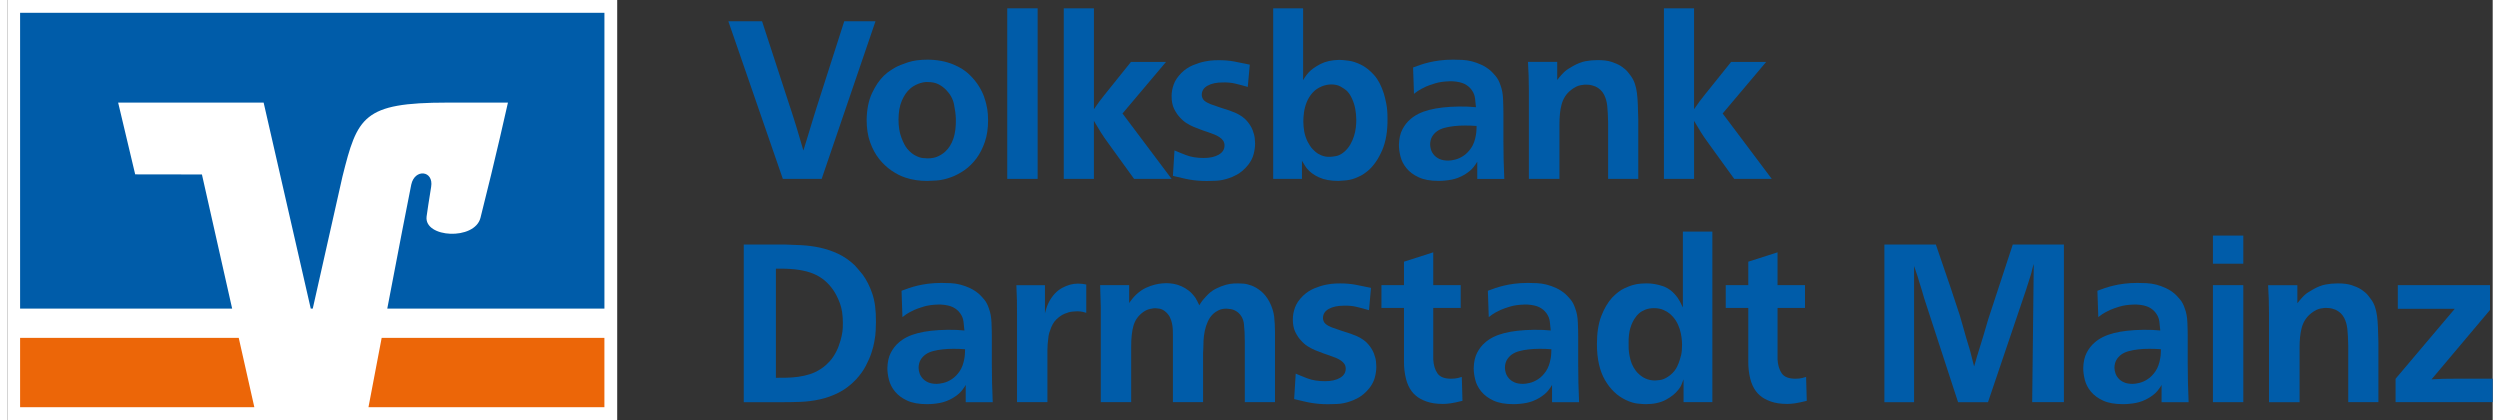
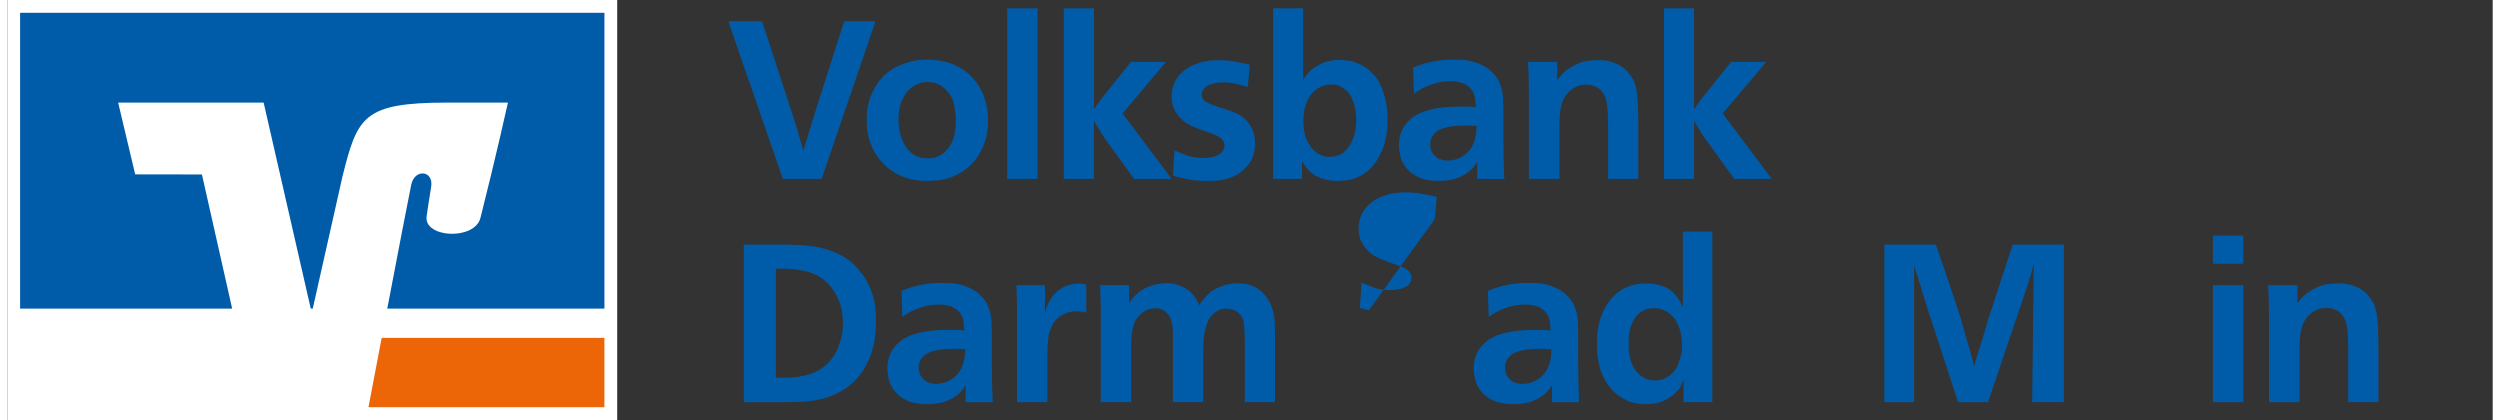
<svg xmlns="http://www.w3.org/2000/svg" width="250px" height="42px" id="Ebene_2" viewBox="0 0 971.14 164.11">
  <rect x="0" y="0" width="971.14" height="164.11" fill="#333333" stroke="none" />
  <defs>
    <style>.cls-1{clip-path:url(#clippath);}.cls-2{fill:none;}.cls-2,.cls-3,.cls-4,.cls-5{stroke-width:0px;}.cls-3{fill:#fff;}.cls-4{fill:#ec6608;}.cls-5{fill:#005ca9;}</style>
    <clipPath id="clippath">
      <rect class="cls-2" x="5" y="5" width="228.31" height="154.12" />
    </clipPath>
  </defs>
  <g id="Ebene_1-2">
    <rect class="cls-3" x="5" y="5" width="228.31" height="154.12" />
    <path class="cls-3" d="m238.31,164.11H0V0h238.31v164.11Zm-228.31-10h218.31V10H10v144.11Z" />
    <g class="cls-1">
      <path class="cls-4" d="m233.31,159.12v-27.11h-87.03c-2.37,12.45-4.38,23.01-5.16,27.11h92.19Z" />
-       <polygon class="cls-4" points="5 132.01 5 159.12 96.53 159.12 90.43 132.01 5 132.01" />
      <path class="cls-5" d="m49.97,68.13l-6.66-28.04h56.85l18.41,80.5h.78l11.6-51.57c5.85-23.41,8.05-28.93,40.98-28.93h23.69s-4.79,21.58-10.73,45.01c-2.27,8.93-22.05,7.87-21.06-.47.1-.87,1.04-7.15,1.78-11.61,1.08-6.44-6.42-7.23-7.77-.88-.96,4.56-5.31,27.18-9.37,48.45h84.85V5H5v115.59h82.86l-11.81-52.42-26.08-.04Z" />
    </g>
    <path class="cls-5" d="m305.91,41.98c.52,1.63.99,3.07,1.4,4.32.41,1.25.84,2.66,1.31,4.23.46,1.51.87,2.89,1.22,4.14.35,1.25.75,2.63,1.22,4.14.46-1.51.9-2.92,1.31-4.23.41-1.31.8-2.6,1.18-3.88.38-1.28.77-2.57,1.18-3.88.41-1.31.84-2.72,1.31-4.23l10.99-34.29h12.21l-21.03,61.59h-15.18l-21.29-61.59h13.17l10.99,33.68Z" />
    <path class="cls-5" d="m359.49,23.31c1.8,0,3.59.16,5.37.48,1.77.32,3.47.83,5.1,1.53,2.44,1.05,4.43,2.33,5.98,3.84,1.54,1.51,2.78,3.02,3.71,4.54.93,1.51,1.61,2.92,2.05,4.23.44,1.31.71,2.25.83,2.84.35,1.45.55,2.75.61,3.88.06,1.13.09,1.93.09,2.4,0,3.14-.42,5.95-1.27,8.42-.84,2.47-1.95,4.62-3.31,6.46-1.37,1.83-2.91,3.35-4.62,4.54-1.72,1.19-3.45,2.11-5.19,2.75-2.04.75-3.96,1.19-5.76,1.31-1.8.12-3.02.17-3.66.17-1.45,0-2.89-.1-4.32-.31-1.43-.2-2.84-.54-4.23-1-1.74-.58-3.52-1.48-5.32-2.7-1.8-1.22-3.43-2.75-4.89-4.58-1.45-1.83-2.63-4.01-3.53-6.54-.9-2.53-1.35-5.42-1.35-8.68.06-4.13.76-7.62,2.09-10.47,1.34-2.85,2.88-5.12,4.62-6.81,1.05-.99,1.96-1.71,2.75-2.18.79-.46,1.35-.81,1.7-1.05,1.16-.64,2.81-1.31,4.93-2.01,2.12-.7,4.67-1.05,7.63-1.05Zm.09,8.72c-1.16,0-2.36.23-3.58.7-.76.29-1.43.63-2.01,1-.58.38-.99.68-1.22.92-1.28,1.11-2.36,2.66-3.23,4.67-.87,2.01-1.31,4.49-1.31,7.46,0,2.62.36,4.92,1.09,6.89.73,1.98,1.5,3.46,2.31,4.45.7.81,1.35,1.44,1.96,1.88.61.44,1.06.71,1.35.83.99.52,1.93.83,2.84.92.9.09,1.5.13,1.79.13,1.69,0,3.11-.29,4.27-.87,1.16-.58,2.06-1.19,2.7-1.83,1.34-1.22,2.37-2.86,3.1-4.93.73-2.06,1.06-4.67,1-7.81-.06-1.75-.31-3.66-.74-5.76-.44-2.09-1.5-3.98-3.18-5.67-.81-.81-1.77-1.51-2.88-2.09-1.11-.58-2.53-.87-4.27-.87Z" />
    <path class="cls-5" d="m402.59,3.25v66.65h-11.87V3.25h11.87Z" />
    <path class="cls-5" d="m424.58,42.68c.76-1.1,1.44-2.08,2.05-2.92.61-.84,1.32-1.76,2.14-2.75l10.29-12.82h13.7l-17.01,20.15,19.19,25.56h-14.66l-10.03-13.87c-1.16-1.57-2.15-3.01-2.97-4.32-.81-1.31-1.72-2.81-2.7-4.49v22.68h-11.78V3.25h11.78v39.43Z" />
    <path class="cls-5" d="m484.69,33.96c-1.8-.52-3.45-.96-4.93-1.31-1.48-.35-3.1-.49-4.84-.44-2.44,0-4.42.42-5.93,1.27-1.51.84-2.27,2.05-2.27,3.62,0,.35.09.74.26,1.18.17.44.44.8.79,1.09.64.52,1.45.97,2.44,1.35.99.38,2.21.8,3.66,1.27,1.51.47,2.76.87,3.75,1.22.99.35,1.8.67,2.44.96,1.86.87,3.3,1.91,4.32,3.1,1.02,1.19,1.76,2.39,2.22,3.58.46,1.19.74,2.27.83,3.23.09.96.13,1.61.13,1.96,0,1.34-.19,2.73-.57,4.19-.38,1.45-1.09,2.85-2.14,4.19-.7.87-1.43,1.63-2.18,2.27-.76.64-1.48,1.15-2.18,1.53-.7.38-1.32.68-1.88.92-.55.23-.95.38-1.18.44-1.8.64-3.56.99-5.28,1.05-1.72.06-2.84.09-3.36.09-1.28,0-2.46-.04-3.53-.13-1.08-.09-2.12-.22-3.14-.39-1.02-.17-2.07-.39-3.14-.65-1.08-.26-2.25-.54-3.53-.83l.61-9.95c1.05.47,2.54,1.08,4.49,1.83,1.95.76,4.26,1.13,6.94,1.13,2.44,0,4.41-.44,5.89-1.31,1.48-.87,2.23-2.06,2.23-3.58,0-.76-.19-1.4-.57-1.92-.38-.52-.86-.97-1.44-1.35-.58-.38-1.19-.7-1.83-.96-.64-.26-1.22-.48-1.75-.65-1.16-.41-2.28-.8-3.36-1.18-1.08-.38-2.12-.79-3.14-1.22-1.02-.44-1.98-.94-2.88-1.53-.9-.58-1.76-1.34-2.57-2.27-.82-.87-1.54-1.96-2.18-3.27-.64-1.31-.96-2.95-.96-4.93,0-1.51.28-3.04.83-4.58.55-1.54,1.58-3.07,3.1-4.58,1.34-1.28,2.81-2.25,4.41-2.92,1.6-.67,3.13-1.15,4.58-1.44,1.45-.29,2.69-.45,3.71-.48,1.02-.03,1.64-.04,1.88-.04,2.15,0,4.16.17,6.02.52,1.86.35,3.87.76,6.02,1.22l-.79,8.72Z" />
    <path class="cls-5" d="m506.32,3.25v28.09c.46-.81.87-1.44,1.22-1.88.35-.44.67-.83.96-1.18,1.1-1.16,2.65-2.25,4.62-3.27,1.98-1.02,4.42-1.56,7.33-1.61.81,0,2.01.1,3.58.31,1.57.2,3.23.74,4.97,1.61,1.75.87,3.42,2.2,5.02,3.97,1.6,1.77,2.89,4.23,3.88,7.37.29.99.6,2.27.92,3.84.32,1.57.48,3.52.48,5.85.06,4.94-.65,9.1-2.14,12.48-1.48,3.37-3.3,5.99-5.45,7.85-.35.29-.84.67-1.48,1.13-.64.47-1.43.9-2.36,1.31-1.63.76-3.23,1.21-4.8,1.35-1.57.14-2.56.22-2.97.22-3.03,0-5.56-.47-7.59-1.4-2.04-.93-3.64-2.12-4.8-3.58-.47-.64-.86-1.25-1.18-1.83-.32-.58-.54-.93-.65-1.05v7.07h-11.25V3.25h11.69Zm10.99,29.75c-1.16,0-2.36.23-3.58.7-1.57.64-2.83,1.51-3.79,2.62-.96,1.11-1.7,2.31-2.22,3.62-.52,1.31-.87,2.62-1.05,3.93-.17,1.31-.26,2.49-.26,3.53,0,1.34.12,2.66.35,3.97.23,1.31.67,2.63,1.31,3.97.29.52.6,1.05.92,1.57.32.52.71,1.02,1.18,1.48.7.76,1.41,1.34,2.14,1.74.73.41,1.4.7,2.01.87.61.17,1.15.26,1.61.26h1.05c.35,0,1.06-.09,2.14-.26s2.2-.76,3.36-1.75c.93-.81,1.7-1.76,2.31-2.84.61-1.08,1.09-2.18,1.44-3.31.35-1.13.58-2.24.7-3.32.12-1.08.17-2.05.17-2.92,0-1.4-.13-2.82-.39-4.27-.26-1.45-.71-2.85-1.35-4.19-.29-.64-.61-1.21-.96-1.7-.35-.49-.67-.89-.96-1.18-.58-.52-1.38-1.08-2.4-1.66-1.02-.58-2.25-.87-3.71-.87Z" />
    <path class="cls-5" d="m574.37,69.9v-6.72c-.35.64-.89,1.41-1.61,2.31-.73.9-1.85,1.82-3.36,2.75-1.69.99-3.39,1.64-5.1,1.96-1.72.32-3.42.48-5.1.48-3.14,0-5.71-.47-7.72-1.4-2.01-.93-3.59-2.11-4.75-3.53-1.17-1.42-1.95-2.95-2.36-4.58-.41-1.63-.61-3.14-.61-4.54.06-2.44.51-4.46,1.35-6.06.84-1.6,1.85-2.89,3.01-3.88,1.86-1.69,4.36-2.94,7.5-3.75,3.14-.81,6.98-1.25,11.52-1.31h.52c1.16,0,2.19.02,3.1.04.9.03,1.93.1,3.1.22-.12-1.05-.23-2.17-.35-3.36-.12-1.19-.55-2.31-1.31-3.36-.7-.99-1.63-1.77-2.79-2.36-1.16-.58-2.73-.93-4.7-1.05h-1.13c-2.21.06-4.08.32-5.62.79-1.54.47-2.77.9-3.7,1.31-.46.23-1.07.54-1.83.92-.75.38-1.68,1-2.79,1.88l-.35-10.29c.93-.35,1.9-.7,2.92-1.05,1.02-.35,2.13-.67,3.36-.96,1.22-.29,2.6-.54,4.14-.74,1.54-.2,3.27-.31,5.18-.31,1.1,0,2.29.03,3.57.09,1.28.06,2.54.25,3.79.57,1.25.32,2.5.77,3.75,1.35,1.25.58,2.43,1.34,3.53,2.27.58.52,1.26,1.25,2.05,2.18.78.93,1.41,2.12,1.87,3.58.58,1.51.92,3.31,1,5.41.09,2.09.13,3.9.13,5.41v10.82c0,2.73.03,5.22.09,7.46.06,2.24.14,4.73.26,7.46h-10.56Zm-.26-20.68c-.75-.06-1.49-.1-2.21-.13-.72-.03-1.49-.04-2.3-.04-3.13,0-5.82.31-8.08.92-2.26.61-3.88,1.79-4.86,3.53-.46.87-.7,1.86-.7,2.97,0,.64.12,1.32.35,2.05.23.73.62,1.41,1.17,2.05.55.64,1.27,1.16,2.17,1.57.9.41,2.04.61,3.43.61.69,0,1.58-.13,2.65-.39,1.07-.26,2.16-.75,3.26-1.48,1.1-.73,2.1-1.75,2.99-3.05.9-1.31,1.52-3.01,1.87-5.1.12-.64.19-1.37.22-2.18.03-.81.04-1.25.04-1.31Z" />
    <path class="cls-5" d="m625.5,69.9v-22.07c-.06-2.73-.17-4.9-.35-6.5-.17-1.6-.58-3.04-1.22-4.32-.41-.76-.87-1.38-1.4-1.88-.52-.49-1.19-.94-2.01-1.35-.29-.12-.74-.26-1.35-.44-.61-.17-1.32-.26-2.14-.26-.41-.06-1.18.01-2.31.22-1.13.2-2.34.8-3.62,1.79-1.05.82-1.88,1.72-2.49,2.7-.61.99-1.06,2.07-1.35,3.23-.29,1.16-.5,2.37-.61,3.62-.12,1.25-.17,2.54-.17,3.88v21.38h-11.95v-34.72c0-2.04-.03-3.87-.09-5.5-.06-1.63-.15-3.46-.26-5.5h11.43v7.07c.52-.7,1.1-1.4,1.74-2.09.87-.99,1.75-1.74,2.62-2.27.87-.52,1.45-.87,1.75-1.05,1.75-.99,3.37-1.63,4.89-1.92,1.51-.29,3.11-.44,4.8-.44,2.21,0,4.03.23,5.45.7,1.42.47,2.6.99,3.53,1.57.46.29,1.03.71,1.7,1.27.67.55,1.41,1.41,2.22,2.57.7.93,1.24,1.95,1.61,3.05.38,1.11.65,2.33.83,3.66.17,1.34.29,2.85.35,4.54.06,1.69.12,3.58.17,5.67v23.38h-11.78Z" />
    <path class="cls-5" d="m659.08,42.68c.75-1.1,1.44-2.08,2.05-2.92.61-.84,1.32-1.76,2.14-2.75l10.29-12.82h13.7l-17.01,20.15,19.19,25.56h-14.66l-10.03-13.87c-1.17-1.57-2.15-3.01-2.97-4.32-.82-1.31-1.72-2.81-2.7-4.49v22.68h-11.78V3.25h11.78v39.43Z" />
    <path class="cls-5" d="m303.64,95.54c2.04.06,4.23.15,6.59.26,2.36.12,4.72.42,7.11.92,2.38.5,4.75,1.28,7.11,2.36,2.36,1.08,4.58,2.6,6.67,4.58.29.35.71.83,1.27,1.44.55.61,1.15,1.32,1.79,2.14,1.51,2.04,2.78,4.52,3.79,7.46,1.02,2.94,1.5,6.67,1.44,11.21,0,1.28-.03,2.33-.09,3.14-.06.82-.12,1.51-.17,2.09-.06.47-.19,1.29-.39,2.49-.2,1.19-.57,2.59-1.09,4.19s-1.27,3.31-2.23,5.15c-.96,1.83-2.22,3.59-3.79,5.28-2.09,2.21-4.35,3.93-6.76,5.15-2.41,1.22-4.89,2.11-7.42,2.66-2.53.55-5.02.87-7.46.96s-4.71.13-6.81.13h-15.44v-61.59h15.88Zm-3.32,52.08c1.34,0,2.75-.01,4.23-.04,1.48-.03,2.98-.14,4.49-.35,1.51-.2,3.01-.54,4.49-1,1.48-.46,2.89-1.13,4.23-2.01.99-.64,1.73-1.21,2.23-1.7s.94-.95,1.35-1.35c.52-.58.96-1.13,1.31-1.66.93-1.4,1.66-2.81,2.18-4.23.52-1.42.92-2.75,1.18-3.97s.41-2.28.44-3.18c.03-.9.04-1.53.04-1.88,0-3.14-.39-5.74-1.18-7.81-.79-2.06-1.64-3.76-2.57-5.1-2.04-2.97-4.64-5.1-7.81-6.41-3.17-1.31-7.4-1.96-12.69-1.96h-1.92v42.66Z" />
    <path class="cls-5" d="m374.49,157.14v-6.72c-.35.64-.89,1.41-1.61,2.31-.73.9-1.85,1.82-3.36,2.75-1.69.99-3.39,1.64-5.1,1.96-1.72.32-3.42.48-5.1.48-3.14,0-5.71-.47-7.72-1.4s-3.59-2.11-4.75-3.53c-1.16-1.42-1.95-2.95-2.36-4.58-.41-1.63-.61-3.14-.61-4.54.06-2.44.51-4.46,1.35-6.06.84-1.6,1.85-2.89,3.01-3.88,1.86-1.69,4.36-2.94,7.5-3.75,3.14-.81,6.98-1.25,11.52-1.31h.52c1.16,0,2.19.02,3.1.04.9.03,1.93.1,3.1.22-.12-1.05-.23-2.17-.35-3.36-.12-1.19-.55-2.31-1.31-3.36-.7-.99-1.63-1.77-2.79-2.36-1.16-.58-2.73-.93-4.7-1.05h-1.13c-2.21.06-4.08.32-5.62.79-1.54.47-2.77.9-3.7,1.31-.46.23-1.07.54-1.83.92-.76.38-1.68,1-2.79,1.88l-.35-10.29c.93-.35,1.9-.7,2.92-1.05,1.02-.35,2.13-.67,3.35-.96,1.22-.29,2.6-.54,4.14-.74,1.54-.2,3.27-.31,5.18-.31,1.1,0,2.29.03,3.57.09,1.28.06,2.54.25,3.79.57,1.25.32,2.5.77,3.75,1.35,1.25.58,2.42,1.34,3.53,2.27.58.52,1.26,1.25,2.05,2.18.78.93,1.41,2.12,1.87,3.58.58,1.51.91,3.32,1,5.41.09,2.09.13,3.9.13,5.41v10.82c0,2.73.03,5.22.09,7.46.06,2.24.14,4.73.26,7.46h-10.56Zm-.26-20.68c-.75-.06-1.49-.1-2.21-.13-.72-.03-1.49-.04-2.3-.04-3.13,0-5.82.31-8.08.92-2.26.61-3.88,1.79-4.86,3.53-.46.87-.7,1.86-.7,2.97,0,.64.12,1.32.35,2.05.23.73.62,1.41,1.17,2.05.55.64,1.27,1.16,2.17,1.57.9.41,2.04.61,3.43.61.69,0,1.58-.13,2.65-.39,1.07-.26,2.16-.75,3.26-1.48,1.1-.73,2.1-1.74,3-3.05s1.52-3.01,1.87-5.1c.12-.64.19-1.37.22-2.18.03-.81.04-1.25.04-1.31Z" />
    <path class="cls-5" d="m421.6,122.24c-.35-.12-.81-.25-1.4-.39-.58-.14-1.31-.22-2.18-.22-.35,0-.98.04-1.88.13-.9.09-1.91.36-3.01.83-1.11.47-2.18,1.21-3.23,2.22-1.05,1.02-1.86,2.46-2.44,4.32-.29.7-.5,1.43-.61,2.18-.12.76-.23,1.83-.35,3.23-.06.87-.09,1.66-.09,2.36v20.24h-11.87v-33.85c0-2.21-.02-4.19-.04-5.93-.03-1.75-.1-3.72-.22-5.93h11.17v10.99c.29-1.16.55-2.05.79-2.66.23-.61.49-1.21.79-1.79,1.34-2.5,3.04-4.32,5.1-5.45,2.06-1.13,4.14-1.7,6.24-1.7.52,0,1.06.03,1.61.09.55.06,1.09.15,1.61.26v11.08Z" />
    <path class="cls-5" d="m495.32,157.14h-11.78v-23.47c0-2.85-.12-5.23-.35-7.15-.23-1.92-1.08-3.46-2.53-4.62-.93-.64-1.82-1.02-2.66-1.13-.84-.12-1.38-.17-1.61-.17-1.22,0-2.24.21-3.05.61-.82.41-1.45.81-1.92,1.22-.99.87-1.76,1.92-2.31,3.14-.55,1.22-.96,2.47-1.22,3.75-.26,1.28-.42,2.54-.48,3.79-.06,1.25-.09,2.34-.09,3.27-.06.58-.09,1.11-.09,1.57v19.19h-11.78v-26c0-.64-.02-1.38-.04-2.22-.03-.84-.13-1.69-.31-2.53-.17-.84-.45-1.66-.83-2.44-.38-.79-.95-1.5-1.7-2.14-.82-.7-1.64-1.1-2.49-1.22-.84-.12-1.38-.17-1.61-.17-.35,0-1.02.1-2.01.3-.99.21-2.01.71-3.05,1.53-1.69,1.34-2.82,3.04-3.4,5.1-.58,2.07-.87,4.75-.87,8.07v21.72h-11.87v-37.17c-.06-1.57-.1-3-.13-4.28-.03-1.28-.07-2.7-.13-4.27h11.34v6.98c.7-.99,1.27-1.73,1.7-2.22.44-.49.89-.95,1.35-1.35,1.16-1.05,2.36-1.85,3.58-2.4,1.22-.55,2.37-.96,3.45-1.22,1.08-.26,2.01-.42,2.79-.48.79-.06,1.32-.09,1.61-.09.93,0,1.89.09,2.88.26.99.17,1.99.48,3.01.92,1.02.44,1.99,1.02,2.92,1.75.93.73,1.8,1.67,2.62,2.83.35.58.61,1.06.79,1.44.17.38.41.86.7,1.44.52-.87.99-1.56,1.4-2.05.41-.49.79-.92,1.13-1.27,1.22-1.4,2.53-2.44,3.93-3.14s2.69-1.21,3.88-1.53c1.19-.32,2.24-.49,3.14-.52.9-.03,1.5-.04,1.79-.04.35,0,.99.03,1.92.09.93.06,1.99.31,3.18.74,1.19.44,2.41,1.15,3.66,2.14,1.25.99,2.37,2.38,3.36,4.19,1.05,2.04,1.67,4.01,1.88,5.93.2,1.92.31,3.87.31,5.84v27.48Z" />
-     <path class="cls-5" d="m532.05,121.19c-1.8-.52-3.45-.96-4.93-1.31-1.48-.35-3.1-.49-4.84-.44-2.44,0-4.42.42-5.93,1.26-1.51.84-2.27,2.05-2.27,3.62,0,.35.09.74.26,1.18.17.44.44.8.79,1.09.64.52,1.45.97,2.44,1.35.99.38,2.21.8,3.67,1.27,1.51.47,2.76.87,3.75,1.22.99.35,1.8.67,2.44.96,1.86.87,3.3,1.91,4.32,3.1,1.02,1.19,1.76,2.39,2.22,3.58.46,1.19.74,2.27.83,3.23.09.96.13,1.61.13,1.96,0,1.34-.19,2.73-.57,4.19-.38,1.46-1.09,2.85-2.14,4.19-.7.87-1.43,1.63-2.18,2.27-.76.64-1.48,1.15-2.18,1.53-.7.38-1.32.68-1.88.92-.55.23-.95.38-1.18.44-1.8.64-3.56.99-5.28,1.05-1.72.06-2.83.09-3.36.09-1.28,0-2.46-.04-3.53-.13-1.08-.09-2.12-.22-3.14-.39-1.02-.17-2.07-.39-3.14-.65s-2.25-.54-3.53-.83l.61-9.95c1.05.47,2.54,1.08,4.49,1.83,1.95.76,4.26,1.13,6.94,1.13,2.44,0,4.41-.44,5.89-1.31,1.48-.87,2.22-2.06,2.22-3.58,0-.75-.19-1.4-.57-1.92-.38-.52-.86-.97-1.44-1.35-.58-.38-1.19-.7-1.83-.96-.64-.26-1.22-.48-1.74-.65-1.16-.41-2.28-.8-3.36-1.18-1.08-.38-2.12-.79-3.14-1.22-1.02-.44-1.98-.95-2.88-1.53-.9-.58-1.76-1.34-2.57-2.27-.81-.87-1.54-1.96-2.18-3.27-.64-1.31-.96-2.95-.96-4.93,0-1.51.28-3.04.83-4.58.55-1.54,1.58-3.07,3.1-4.58,1.34-1.28,2.81-2.25,4.41-2.92,1.6-.67,3.13-1.15,4.58-1.44,1.45-.29,2.69-.45,3.71-.48,1.02-.03,1.64-.04,1.88-.04,2.15,0,4.16.17,6.02.52,1.86.35,3.87.76,6.02,1.22l-.79,8.72Z" />
-     <path class="cls-5" d="m557.17,111.42h10.73v8.9h-10.73v20.07c.12,2.21.65,4.03,1.61,5.45.96,1.43,2.75,2.14,5.37,2.14.99,0,1.85-.09,2.57-.26.73-.17,1.27-.32,1.61-.44l.26,9.33c-1.86.47-3.36.79-4.49.96-1.13.17-2.17.26-3.1.26-2.56,0-4.73-.32-6.5-.96-1.77-.64-3.18-1.42-4.23-2.36-1.16-.99-2.11-2.27-2.83-3.84-.73-1.57-1.24-3.58-1.53-6.02-.12-1.16-.17-2.18-.17-3.05v-21.29h-8.81v-8.9h8.81v-9.16l11.43-3.66v12.83Z" />
+     <path class="cls-5" d="m532.05,121.19s-2.25-.54-3.53-.83l.61-9.95c1.05.47,2.54,1.08,4.49,1.83,1.95.76,4.26,1.13,6.94,1.13,2.44,0,4.41-.44,5.89-1.31,1.48-.87,2.22-2.06,2.22-3.58,0-.75-.19-1.4-.57-1.92-.38-.52-.86-.97-1.44-1.35-.58-.38-1.19-.7-1.83-.96-.64-.26-1.22-.48-1.74-.65-1.16-.41-2.28-.8-3.36-1.18-1.08-.38-2.12-.79-3.14-1.22-1.02-.44-1.98-.95-2.88-1.53-.9-.58-1.76-1.34-2.57-2.27-.81-.87-1.54-1.96-2.18-3.27-.64-1.31-.96-2.95-.96-4.93,0-1.51.28-3.04.83-4.58.55-1.54,1.58-3.07,3.1-4.58,1.34-1.28,2.81-2.25,4.41-2.92,1.6-.67,3.13-1.15,4.58-1.44,1.45-.29,2.69-.45,3.71-.48,1.02-.03,1.64-.04,1.88-.04,2.15,0,4.16.17,6.02.52,1.86.35,3.87.76,6.02,1.22l-.79,8.72Z" />
    <path class="cls-5" d="m603.59,157.14v-6.72c-.35.64-.89,1.41-1.61,2.31-.73.9-1.85,1.82-3.36,2.75-1.69.99-3.39,1.64-5.1,1.96-1.72.32-3.42.48-5.1.48-3.14,0-5.71-.47-7.72-1.4-2.01-.93-3.59-2.11-4.75-3.53-1.17-1.42-1.95-2.95-2.36-4.58-.41-1.63-.61-3.14-.61-4.54.06-2.44.51-4.46,1.35-6.06.84-1.6,1.85-2.89,3.01-3.88,1.86-1.69,4.36-2.94,7.5-3.75,3.14-.81,6.98-1.25,11.52-1.31h.52c1.16,0,2.19.02,3.1.04.9.03,1.93.1,3.1.22-.12-1.05-.23-2.17-.35-3.36-.12-1.19-.55-2.31-1.31-3.36-.7-.99-1.63-1.77-2.79-2.36-1.16-.58-2.73-.93-4.7-1.05h-1.13c-2.21.06-4.08.32-5.62.79-1.54.47-2.77.9-3.7,1.31-.46.23-1.07.54-1.83.92-.75.38-1.68,1-2.79,1.88l-.35-10.29c.93-.35,1.9-.7,2.92-1.05,1.02-.35,2.13-.67,3.36-.96,1.22-.29,2.6-.54,4.14-.74,1.54-.2,3.27-.31,5.18-.31,1.1,0,2.29.03,3.57.09,1.28.06,2.54.25,3.79.57,1.25.32,2.5.77,3.75,1.35,1.25.58,2.43,1.34,3.53,2.27.58.52,1.26,1.25,2.05,2.18.78.93,1.41,2.12,1.87,3.58.58,1.51.92,3.32,1,5.41.09,2.09.13,3.9.13,5.41v10.82c0,2.73.03,5.22.09,7.46.06,2.24.14,4.73.26,7.46h-10.56Zm-.26-20.68c-.75-.06-1.49-.1-2.21-.13-.72-.03-1.49-.04-2.3-.04-3.13,0-5.82.31-8.08.92-2.26.61-3.88,1.79-4.86,3.53-.46.87-.7,1.86-.7,2.97,0,.64.12,1.32.35,2.05.23.73.62,1.41,1.17,2.05.55.64,1.27,1.16,2.17,1.57.9.41,2.04.61,3.43.61.69,0,1.58-.13,2.65-.39,1.07-.26,2.16-.75,3.26-1.48,1.1-.73,2.1-1.74,2.99-3.05.9-1.31,1.52-3.01,1.87-5.1.12-.64.19-1.37.22-2.18.03-.81.04-1.25.04-1.31Z" />
    <path class="cls-5" d="m666.23,90.48v66.65h-11.25v-8.9c-.29.7-.55,1.37-.79,2.01-.23.64-.64,1.31-1.22,2.01-1.16,1.51-2.81,2.84-4.93,3.97-2.12,1.13-4.75,1.7-7.9,1.7-.58,0-1.6-.07-3.05-.22-1.45-.15-3.02-.62-4.71-1.44-3.32-1.57-6.02-4.16-8.11-7.76s-3.14-8.29-3.14-14.05c0-4.36.57-8.01,1.7-10.95,1.13-2.94,2.54-5.33,4.23-7.2,1.69-1.75,3.27-2.95,4.75-3.62,1.48-.67,2.54-1.09,3.18-1.26,1.22-.35,2.34-.55,3.36-.61,1.02-.06,1.76-.09,2.22-.09,2.04,0,4.14.36,6.33,1.09,2.18.73,4.11,2.25,5.8,4.58.35.52.65,1.03.92,1.53.26.5.62,1.24,1.09,2.23v-29.66h11.52Zm-22.68,29.92c-1.34,0-2.53.2-3.58.61-.99.41-1.79.89-2.4,1.44-.61.55-1.06,1.06-1.35,1.53-.82,1.05-1.48,2.42-2.01,4.1-.52,1.69-.76,3.75-.7,6.19v1.31c0,.64.06,1.4.17,2.27.12.87.31,1.8.57,2.79.26.99.65,1.95,1.18,2.88.17.29.44.7.79,1.22s.9,1.11,1.66,1.75c.99.81,1.98,1.38,2.97,1.7.99.32,1.98.48,2.97.48.35,0,.99-.06,1.92-.17.93-.12,1.89-.49,2.88-1.13.99-.58,1.9-1.38,2.75-2.4.84-1.02,1.56-2.49,2.14-4.41.46-1.34.73-2.56.79-3.66.06-1.1.09-1.86.09-2.27,0-.87-.07-1.85-.22-2.92-.15-1.08-.39-2.17-.74-3.27-.35-1.1-.84-2.17-1.48-3.18-.64-1.02-1.46-1.93-2.44-2.75-.52-.46-1.31-.93-2.36-1.4-1.05-.46-2.24-.7-3.58-.7Z" />
-     <path class="cls-5" d="m691.7,111.42h10.73v8.9h-10.73v20.07c.12,2.21.65,4.03,1.61,5.45.96,1.43,2.75,2.14,5.37,2.14.99,0,1.85-.09,2.57-.26.73-.17,1.27-.32,1.61-.44l.26,9.33c-1.86.47-3.36.79-4.49.96-1.13.17-2.17.26-3.1.26-2.56,0-4.73-.32-6.5-.96-1.77-.64-3.18-1.42-4.23-2.36-1.16-.99-2.11-2.27-2.83-3.84-.73-1.57-1.24-3.58-1.53-6.02-.12-1.16-.17-2.18-.17-3.05v-21.29h-8.81v-8.9h8.81v-9.16l11.43-3.66v12.83Z" />
    <path class="cls-5" d="m753.56,95.54l5.76,16.84c.64,2.04,1.24,3.84,1.79,5.41.55,1.57,1.15,3.37,1.79,5.41.46,1.57.87,2.98,1.22,4.23.35,1.25.75,2.69,1.22,4.32.29.99.55,1.86.79,2.62.23.76.49,1.63.79,2.62.29,1.16.55,2.2.79,3.1.23.9.49,1.93.79,3.1.23-.7.42-1.34.57-1.92.14-.58.33-1.25.57-2.01.46-1.51.89-2.88,1.27-4.1.38-1.22.8-2.59,1.26-4.1.35-1.16.65-2.21.92-3.14.26-.93.57-1.98.92-3.14l9.6-29.23h19.98v61.59h-12.39l.61-54c-.29.87-.51,1.66-.65,2.36-.15.7-.36,1.48-.65,2.36-.29.99-.57,1.86-.83,2.62-.26.76-.54,1.63-.83,2.62l-14.92,44.06h-11.69l-13.26-40.66c-.35-1.22-.67-2.33-.96-3.31-.29-.99-.64-2.09-1.05-3.32-.29-1.1-.6-2.09-.92-2.97-.32-.87-.65-1.86-1-2.97v53.22h-11.6v-61.59h20.15Z" />
-     <path class="cls-5" d="m841.76,157.14v-6.72c-.35.64-.89,1.41-1.61,2.31-.73.9-1.85,1.82-3.36,2.75-1.69.99-3.39,1.64-5.1,1.96-1.72.32-3.42.48-5.1.48-3.14,0-5.71-.47-7.72-1.4-2.01-.93-3.59-2.11-4.75-3.53-1.17-1.42-1.95-2.95-2.36-4.58-.41-1.63-.61-3.14-.61-4.54.06-2.44.51-4.46,1.35-6.06.84-1.6,1.85-2.89,3.01-3.88,1.86-1.69,4.36-2.94,7.5-3.75,3.14-.81,6.98-1.25,11.52-1.31h.52c1.16,0,2.19.02,3.1.04.9.03,1.93.1,3.1.22-.12-1.05-.23-2.17-.35-3.36-.12-1.19-.55-2.31-1.31-3.36-.7-.99-1.63-1.77-2.79-2.36-1.16-.58-2.73-.93-4.7-1.05h-1.13c-2.21.06-4.08.32-5.62.79-1.54.47-2.77.9-3.7,1.31-.46.23-1.07.54-1.83.92-.75.38-1.68,1-2.79,1.88l-.35-10.29c.93-.35,1.9-.7,2.92-1.05,1.02-.35,2.13-.67,3.36-.96,1.22-.29,2.6-.54,4.14-.74,1.54-.2,3.27-.31,5.18-.31,1.1,0,2.29.03,3.57.09,1.28.06,2.54.25,3.79.57,1.25.32,2.5.77,3.75,1.35,1.25.58,2.43,1.34,3.53,2.27.58.52,1.26,1.25,2.05,2.18.78.93,1.41,2.12,1.87,3.58.58,1.51.92,3.32,1,5.41.09,2.09.13,3.9.13,5.41v10.82c0,2.73.03,5.22.09,7.46.06,2.24.14,4.73.26,7.46h-10.56Zm-.26-20.68c-.75-.06-1.49-.1-2.21-.13-.72-.03-1.49-.04-2.3-.04-3.13,0-5.82.31-8.08.92-2.26.61-3.88,1.79-4.86,3.53-.46.87-.7,1.86-.7,2.97,0,.64.12,1.32.35,2.05.23.73.62,1.41,1.17,2.05.55.64,1.27,1.16,2.17,1.57.9.41,2.04.61,3.43.61.69,0,1.58-.13,2.65-.39,1.07-.26,2.16-.75,3.26-1.48,1.1-.73,2.1-1.74,2.99-3.05.9-1.31,1.52-3.01,1.87-5.1.12-.64.19-1.37.22-2.18.03-.81.04-1.25.04-1.31Z" />
    <path class="cls-5" d="m873.69,92.05v10.99h-11.87v-10.99h11.87Zm0,19.37v45.72h-11.87v-45.72h11.87Z" />
    <path class="cls-5" d="m914.7,157.14v-22.07c-.06-2.73-.17-4.9-.35-6.5-.17-1.6-.58-3.04-1.22-4.32-.41-.75-.87-1.38-1.4-1.88s-1.19-.95-2.01-1.35c-.29-.12-.74-.26-1.35-.44-.61-.17-1.32-.26-2.14-.26-.41-.06-1.18.02-2.31.22-1.13.2-2.34.8-3.62,1.79-1.05.82-1.88,1.72-2.49,2.71-.61.99-1.06,2.06-1.35,3.23-.29,1.16-.5,2.37-.61,3.62-.12,1.25-.17,2.54-.17,3.88v21.38h-11.95v-34.72c0-2.04-.03-3.87-.09-5.5-.06-1.63-.15-3.46-.26-5.5h11.43v7.07c.52-.7,1.1-1.4,1.74-2.09.87-.99,1.75-1.75,2.62-2.27.87-.52,1.45-.87,1.75-1.05,1.75-.99,3.37-1.63,4.89-1.92,1.51-.29,3.11-.44,4.8-.44,2.21,0,4.03.23,5.45.7,1.42.47,2.6.99,3.53,1.57.46.29,1.03.71,1.7,1.26.67.55,1.41,1.41,2.22,2.57.7.93,1.24,1.95,1.61,3.05.38,1.11.65,2.33.83,3.66.17,1.34.29,2.85.35,4.54.06,1.69.12,3.58.17,5.67v23.38h-11.78Z" />
-     <path class="cls-5" d="m970.1,121.1l-22.86,27.13c1.69-.12,3.17-.19,4.45-.22,1.28-.03,2.73-.04,4.36-.04h15.09v9.16h-37.95v-9.14l23.12-27.33h-22.25v-9.25h36.03v9.68Z" />
  </g>
</svg>